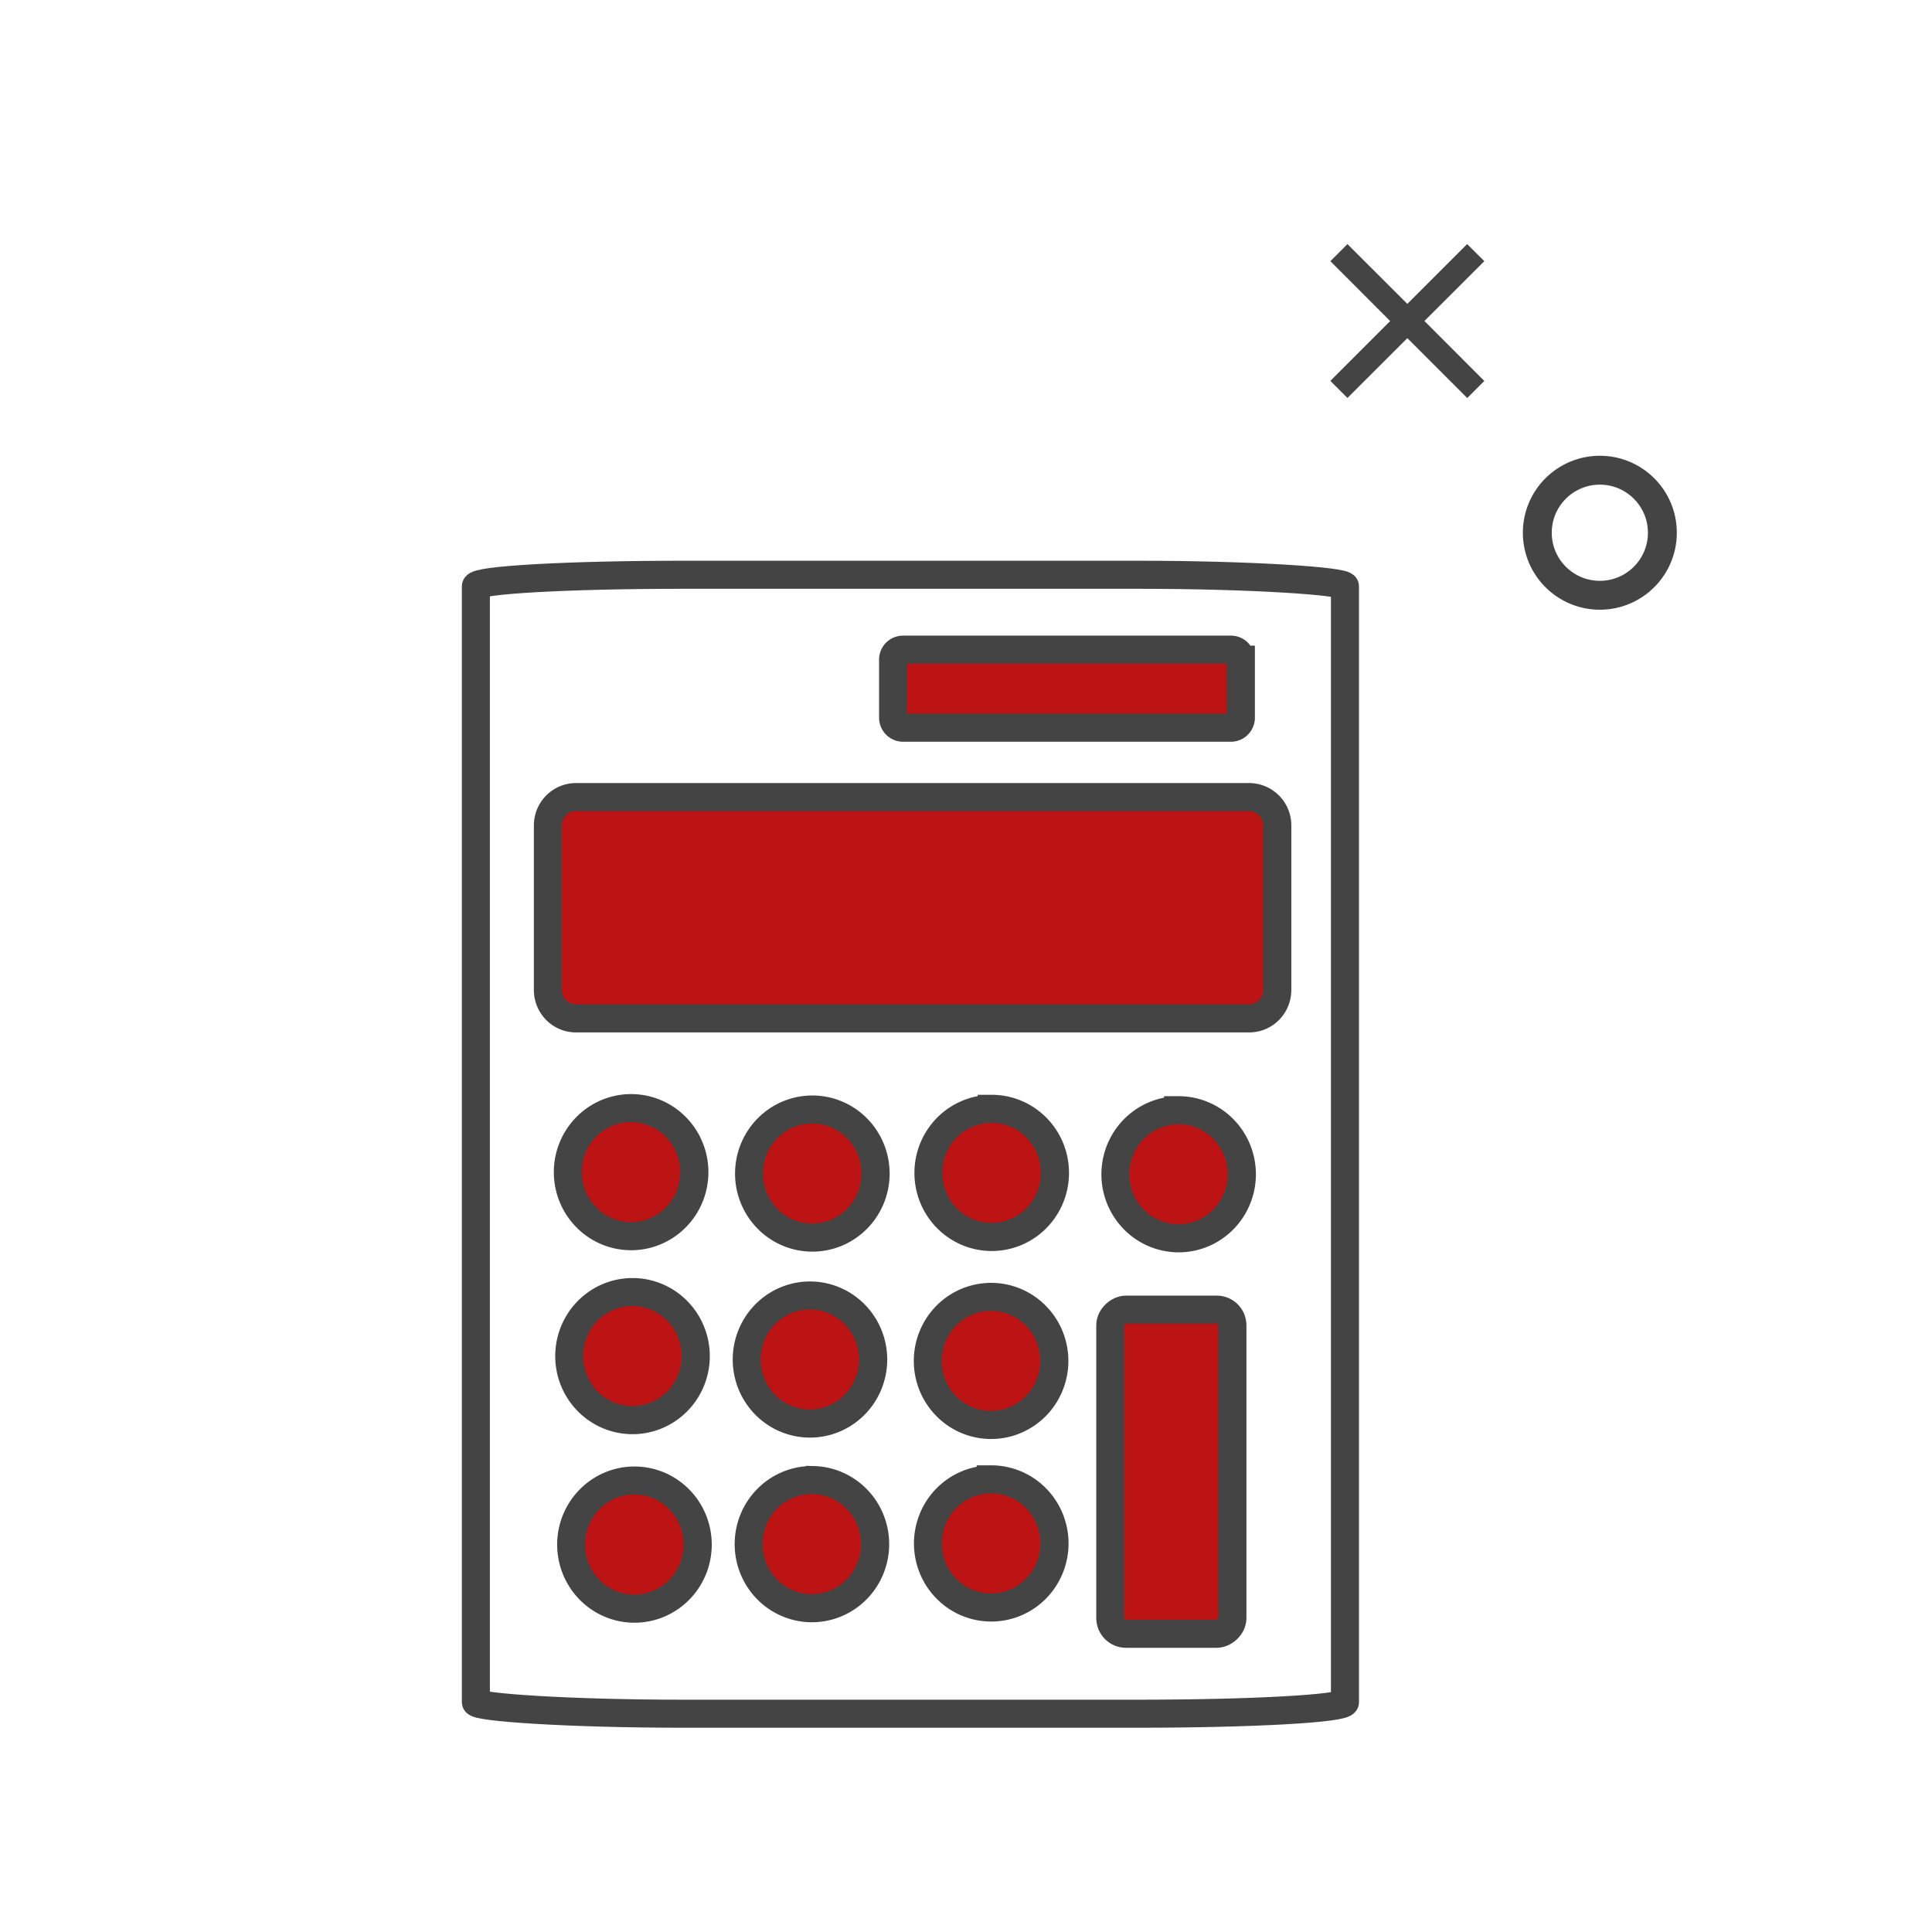
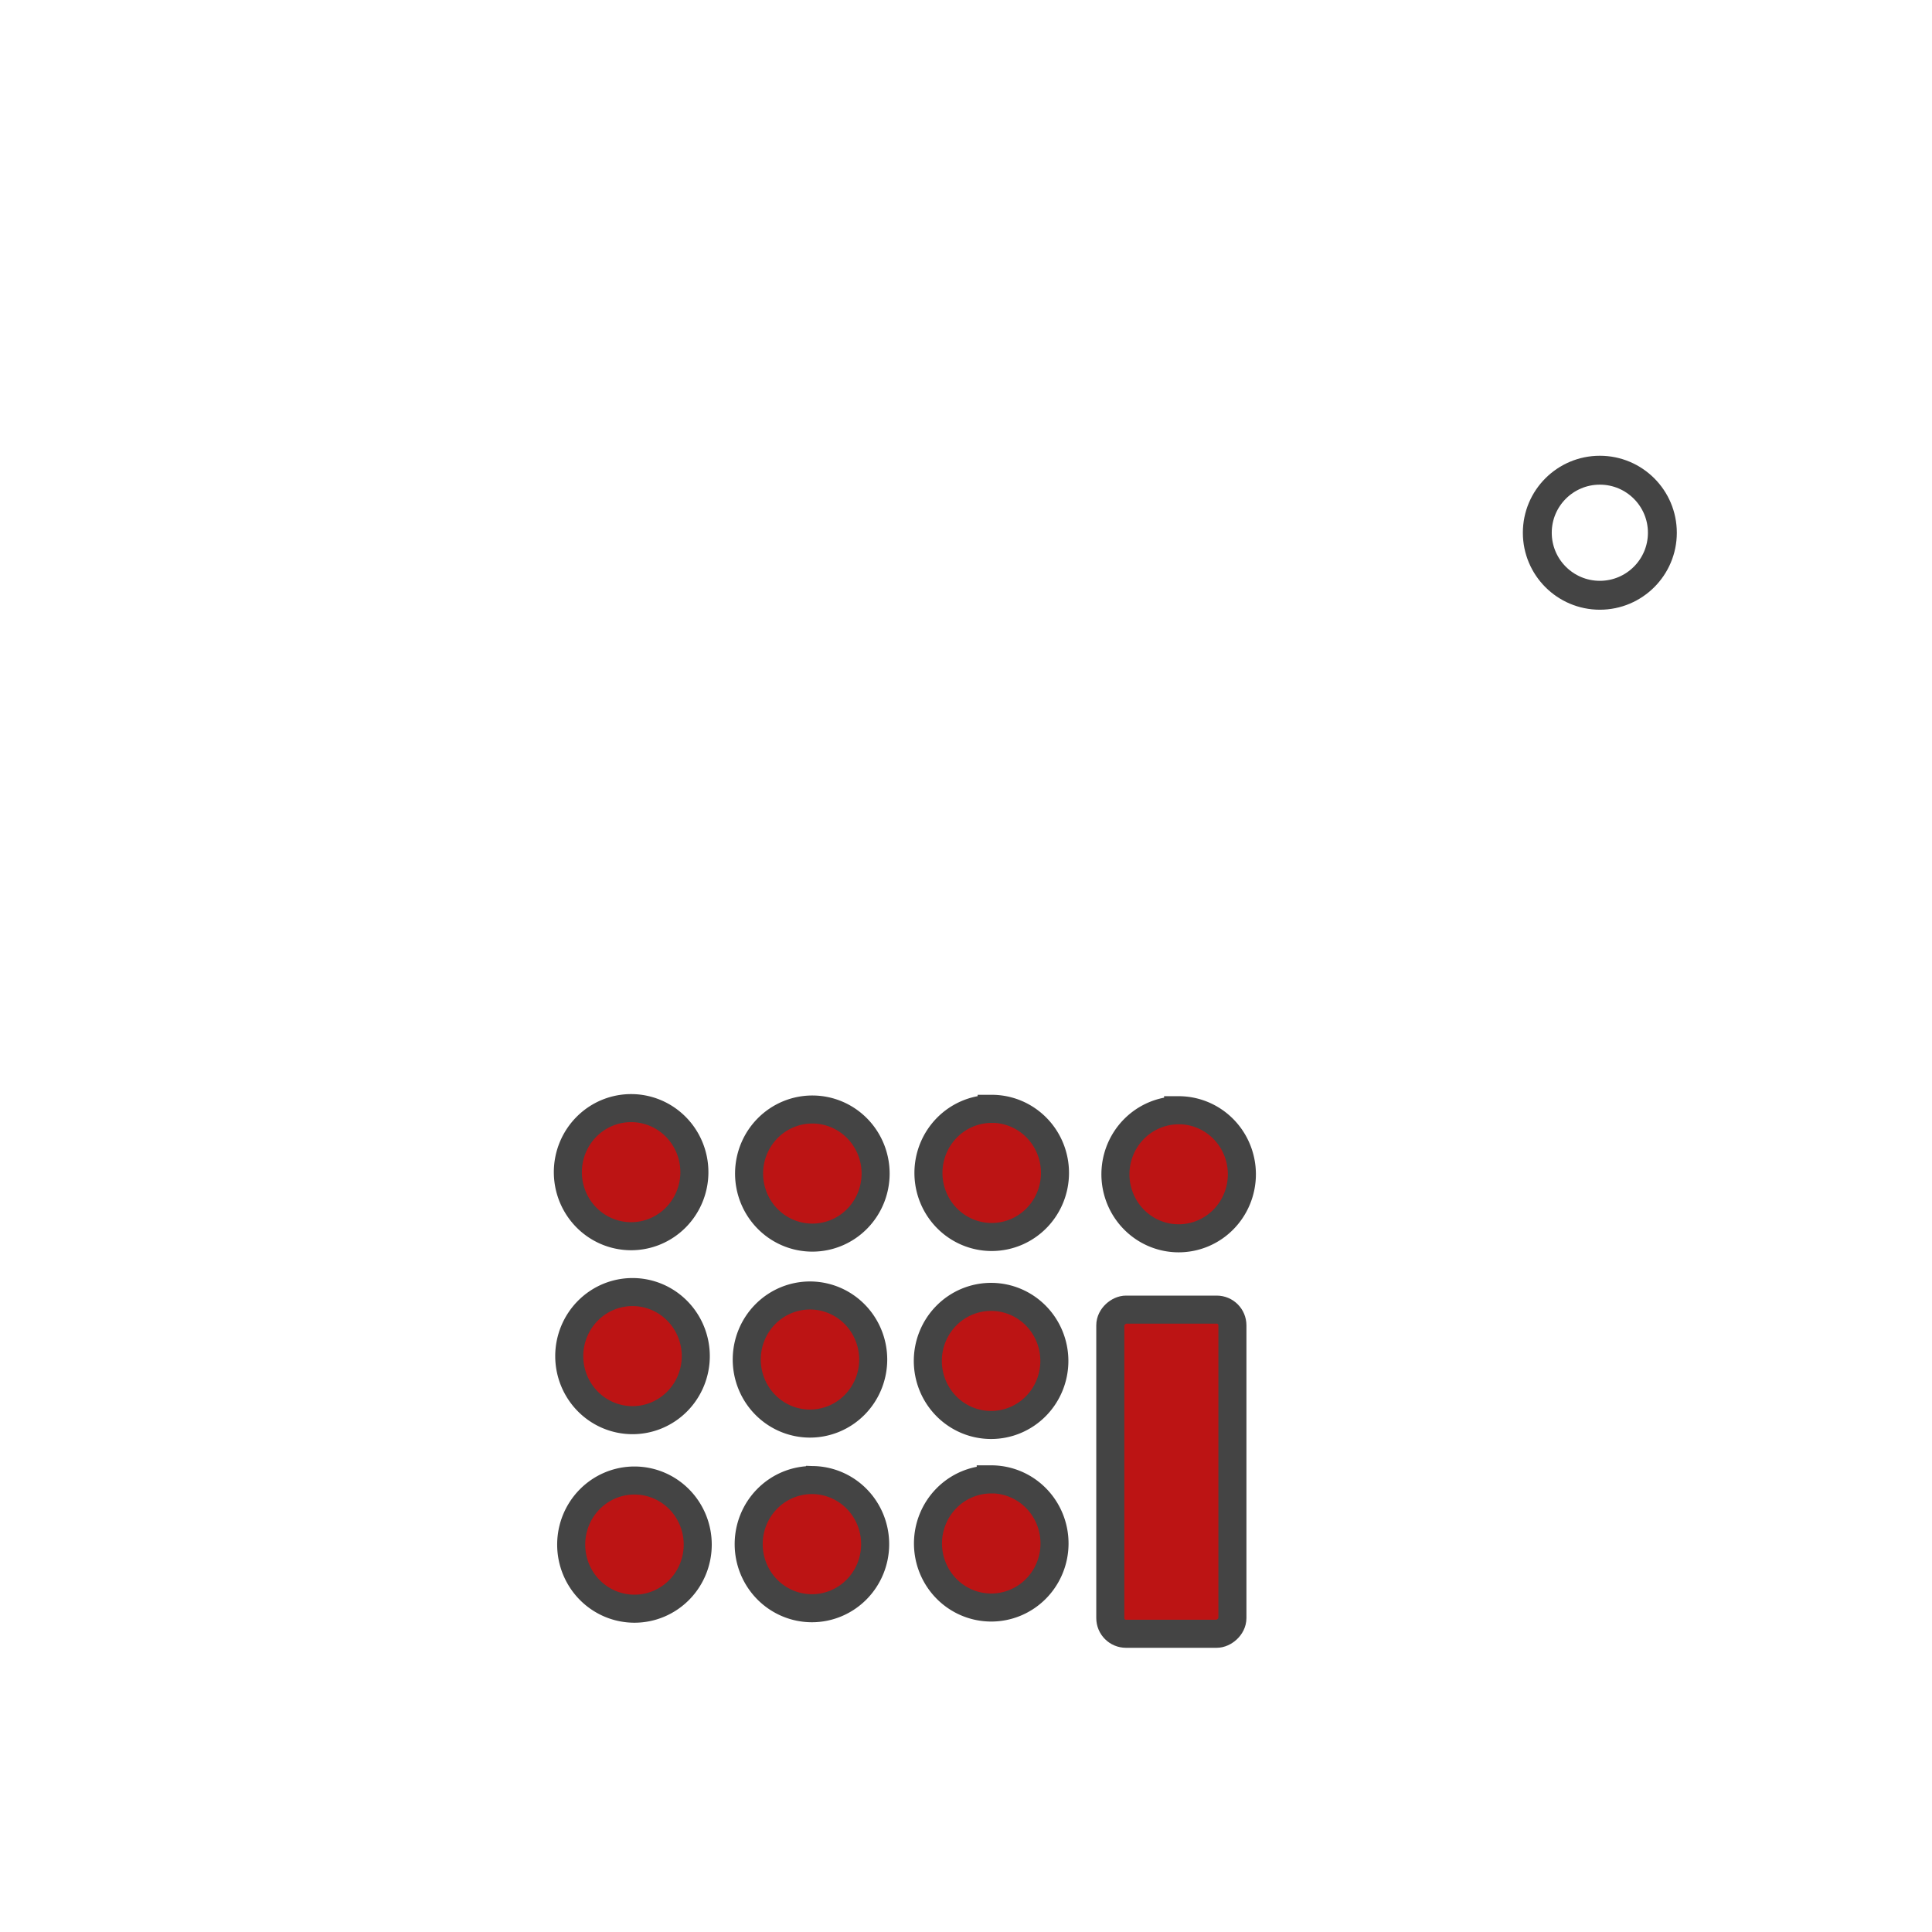
<svg xmlns="http://www.w3.org/2000/svg" width="94" height="94" viewBox="0 0 24.871 24.871">
  <g transform="translate(-102.528 -230.821)">
-     <path style="display:inline;fill:#bc1414;fill-opacity:1;fill-rule:evenodd;stroke:#444;stroke-width:.361;stroke-miterlimit:4;stroke-dasharray:none;stroke-opacity:1" d="M114.153 239.184a.128.128 0 0 0-.128.13v.745c0 .072.057.13.128.13h4.221c.071 0 .128-.058.128-.13v-.746a.128.128 0 0 0-.128-.129zm-4.21 1.898c-.2 0-.362.163-.362.367v2.115c0 .204.162.367.362.367h8.666c.2 0 .362-.163.362-.367v-2.115a.364.364 0 0 0-.362-.367z" />
    <path style="display:inline;fill:#bc1414;fill-opacity:1;fill-rule:nonzero;stroke:#444;stroke-width:.361;stroke-miterlimit:4;stroke-dasharray:none;stroke-opacity:1" d="M110.653 245.086a.814.825 0 0 0-.815.824.814.825 0 0 0 .815.825.814.825 0 0 0 .814-.825.814.825 0 0 0-.814-.824zm4.641.01a.814.825 0 0 0-.814.824.814.825 0 0 0 .814.825.814.825 0 0 0 .815-.825.814.825 0 0 0-.815-.825zm-2.308.008a.814.825 0 0 0-.815.825.814.825 0 0 0 .815.824.814.825 0 0 0 .814-.824.814.825 0 0 0-.814-.825zm4.715.01a.814.825 0 0 0-.814.824.814.825 0 0 0 .814.824.814.825 0 0 0 .814-.824.814.825 0 0 0-.814-.825zm-7.03 2.34a.814.825 0 0 0-.815.824.814.825 0 0 0 .815.825.814.825 0 0 0 .814-.825.814.825 0 0 0-.814-.824zm2.284.044a.814.825 0 0 0-.814.825.814.825 0 0 0 .814.824.814.825 0 0 0 .814-.824.814.825 0 0 0-.814-.825zm2.332.018a.814.825 0 0 0-.815.824.814.825 0 0 0 .815.825.814.825 0 0 0 .814-.825.814.825 0 0 0-.814-.824zm.002 2.35a.814.825 0 0 0-.815.824.814.825 0 0 0 .815.825.814.825 0 0 0 .814-.825.814.825 0 0 0-.814-.825zm-2.31.008a.814.825 0 0 0-.813.825.814.825 0 0 0 .814.825.814.825 0 0 0 .814-.825.814.825 0 0 0-.814-.825zm-2.283.006a.814.825 0 0 0-.815.825.814.825 0 0 0 .815.825.814.825 0 0 0 .814-.825.814.825 0 0 0-.814-.825z" />
-     <rect style="display:inline;fill:none;fill-rule:evenodd;stroke:#444;stroke-width:.361;stroke-miterlimit:4;stroke-dasharray:none;stroke-opacity:1" width="11.188" height="14.662" x="108.654" y="238.22" ry=".149" rx="2.668" />
    <rect style="display:inline;fill:#bc1414;fill-opacity:1;fill-rule:evenodd;stroke:#444;stroke-width:.361;stroke-miterlimit:4;stroke-dasharray:none;stroke-opacity:1" width="4.173" height="1.572" x="247.68" y="-118.393" ry=".202" transform="rotate(90)" />
-     <path d="m120.645 234.733.77-.77.221.22-.771.77.771.772-.22.22-.771-.771-.771.77-.22-.22.77-.77-.77-.771.22-.22z" fill="#fff" style="fill:#444;fill-opacity:1;stroke-width:.248" />
    <circle cx="123.123" cy="237.679" r=".805" stroke="#fff" stroke-width=".372" style="fill:none;stroke:#444;stroke-opacity:1" />
  </g>
</svg>